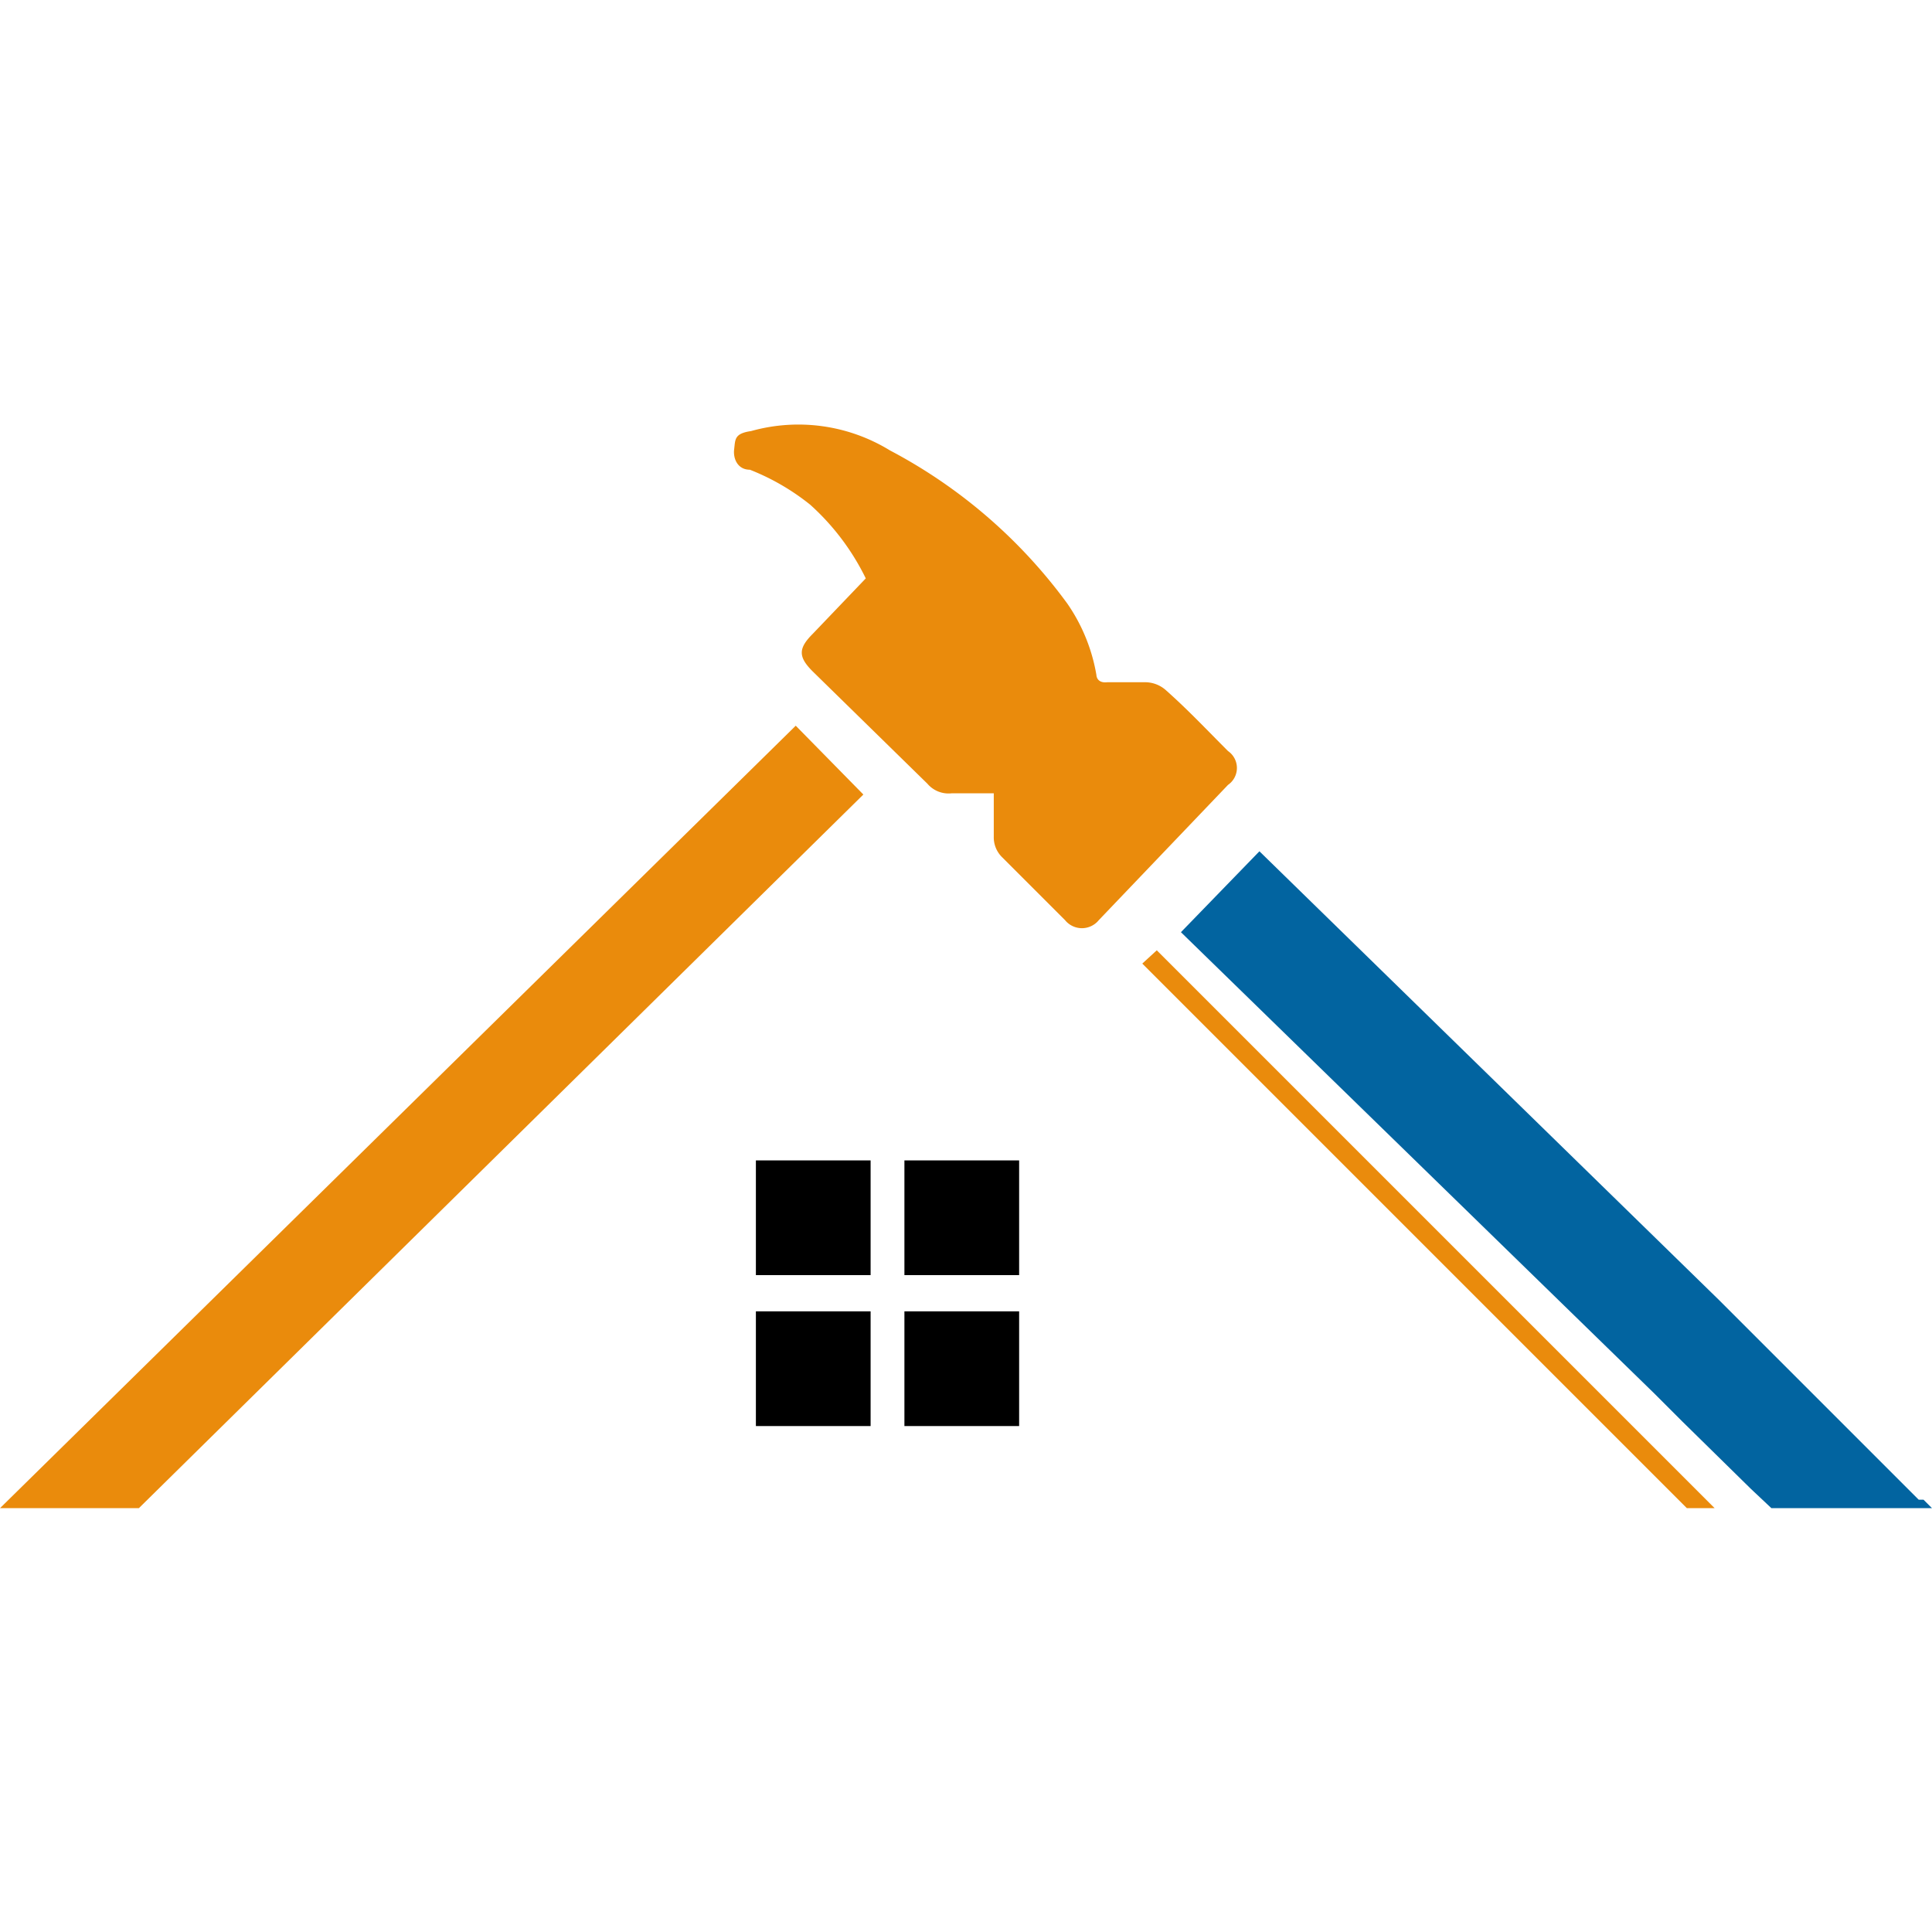
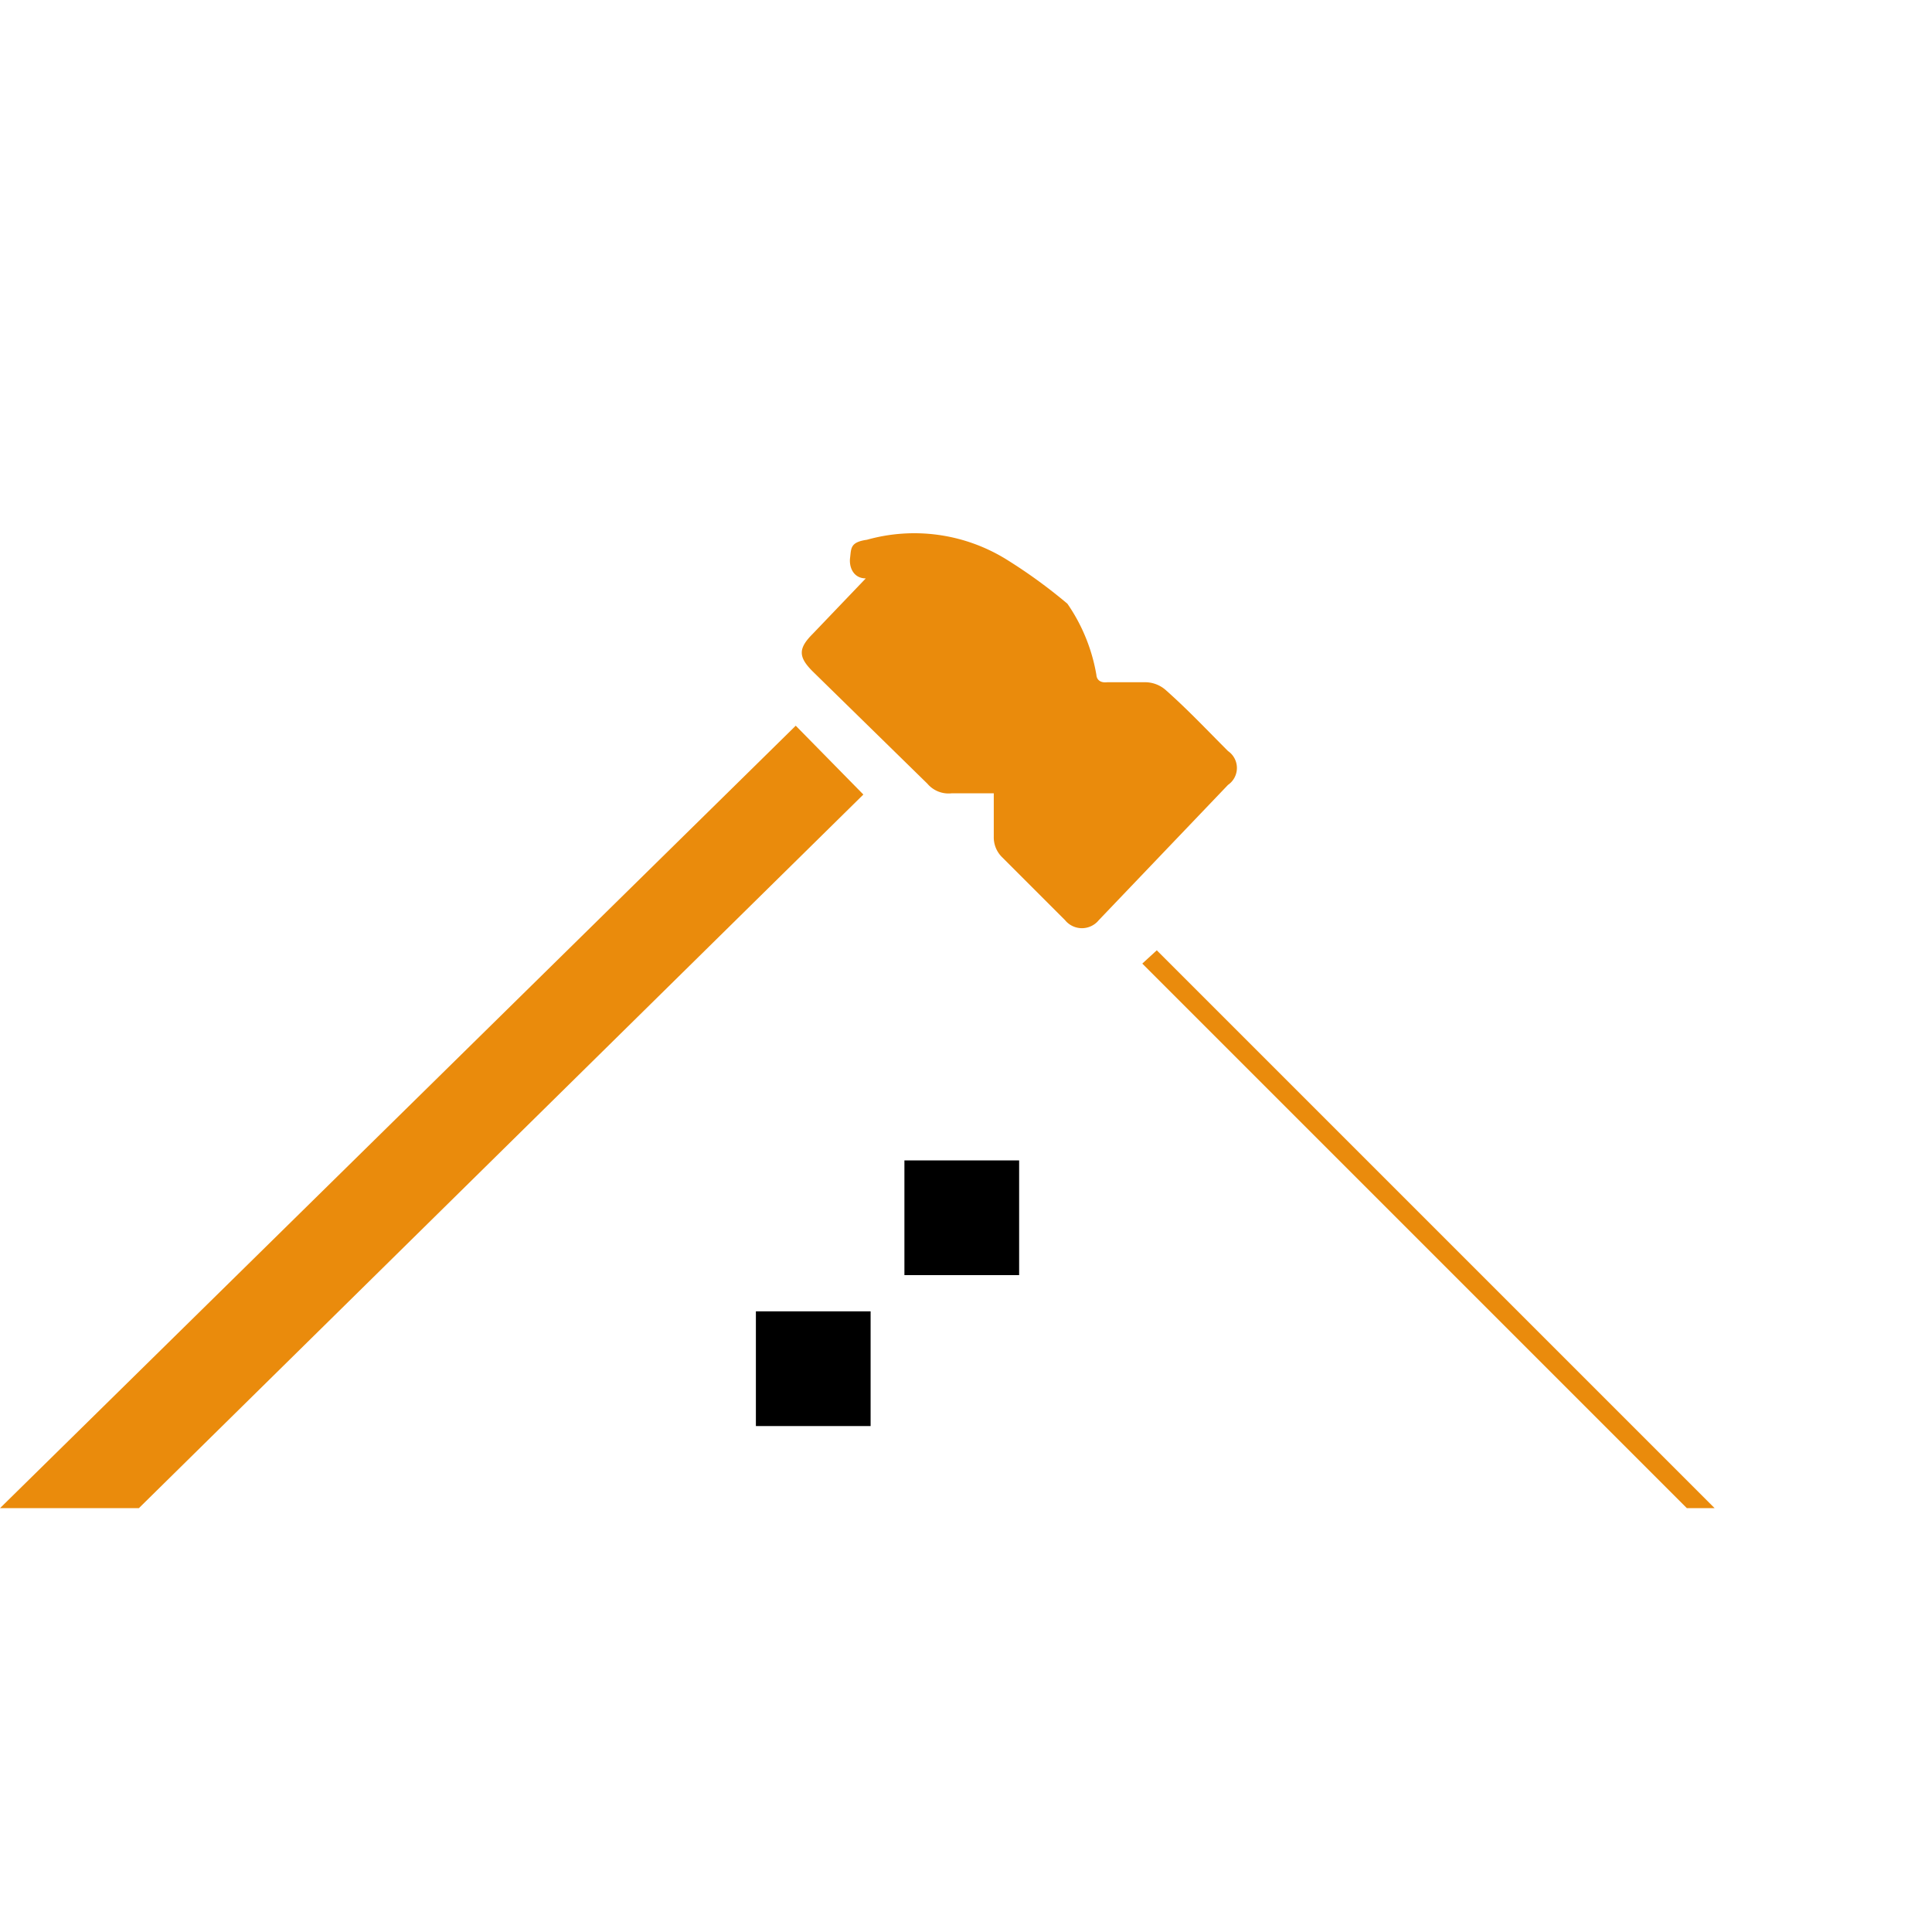
<svg xmlns="http://www.w3.org/2000/svg" id="Layer_1" data-name="Layer 1" viewBox="0 0 16 16">
  <defs>
    <style>.cls-1{fill:#ea8b0c;}.cls-2{fill:#0264a0;}</style>
  </defs>
-   <path class="cls-1" d="M8.23,6.57H7.88a.23.23,0,0,1-.2-.08l-.95-.93c-.12-.12-.12-.19,0-.31l.44-.46a2,2,0,0,0-.46-.61,1.92,1.92,0,0,0-.5-.29c-.1,0-.14-.09-.13-.17s0-.13.14-.15a1.45,1.45,0,0,1,1.15.16A4.3,4.3,0,0,1,8.84,5a1.47,1.47,0,0,1,.24.59s0,.07.09.06h.32a.26.26,0,0,1,.17.07c.18.16.34.33.51.5a.17.17,0,0,1,0,.28L9.1,7.62a.18.18,0,0,1-.28,0L8.3,7.1a.23.23,0,0,1-.07-.17Z" />
-   <polygon class="cls-2" points="15.93 12.42 16 12.49 14.67 12.49 14.5 12.33 13.93 11.77 13.7 11.54 9.78 7.72 10.43 7.05 14.24 10.77 15.89 12.42 15.93 12.42" />
+   <path class="cls-1" d="M8.23,6.57H7.88a.23.23,0,0,1-.2-.08l-.95-.93c-.12-.12-.12-.19,0-.31l.44-.46c-.1,0-.14-.09-.13-.17s0-.13.14-.15a1.45,1.45,0,0,1,1.15.16A4.3,4.3,0,0,1,8.84,5a1.47,1.47,0,0,1,.24.59s0,.07.09.06h.32a.26.26,0,0,1,.17.07c.18.16.34.33.51.5a.17.17,0,0,1,0,.28L9.1,7.62a.18.18,0,0,1-.28,0L8.3,7.1a.23.23,0,0,1-.07-.17Z" />
  <polygon class="cls-1" points="7.15 6.58 1.15 12.49 0 12.49 6.59 6.01 7.15 6.58" />
  <polygon class="cls-1" points="14.2 12.49 13.97 12.49 9.46 7.98 9.58 7.87 14.2 12.49" />
-   <rect x="6.26" y="9.61" width="0.95" height="0.95" />
  <rect x="7.49" y="9.61" width="0.95" height="0.95" />
  <rect x="6.26" y="10.86" width="0.95" height="0.95" />
-   <rect x="7.49" y="10.86" width="0.95" height="0.95" />
</svg>